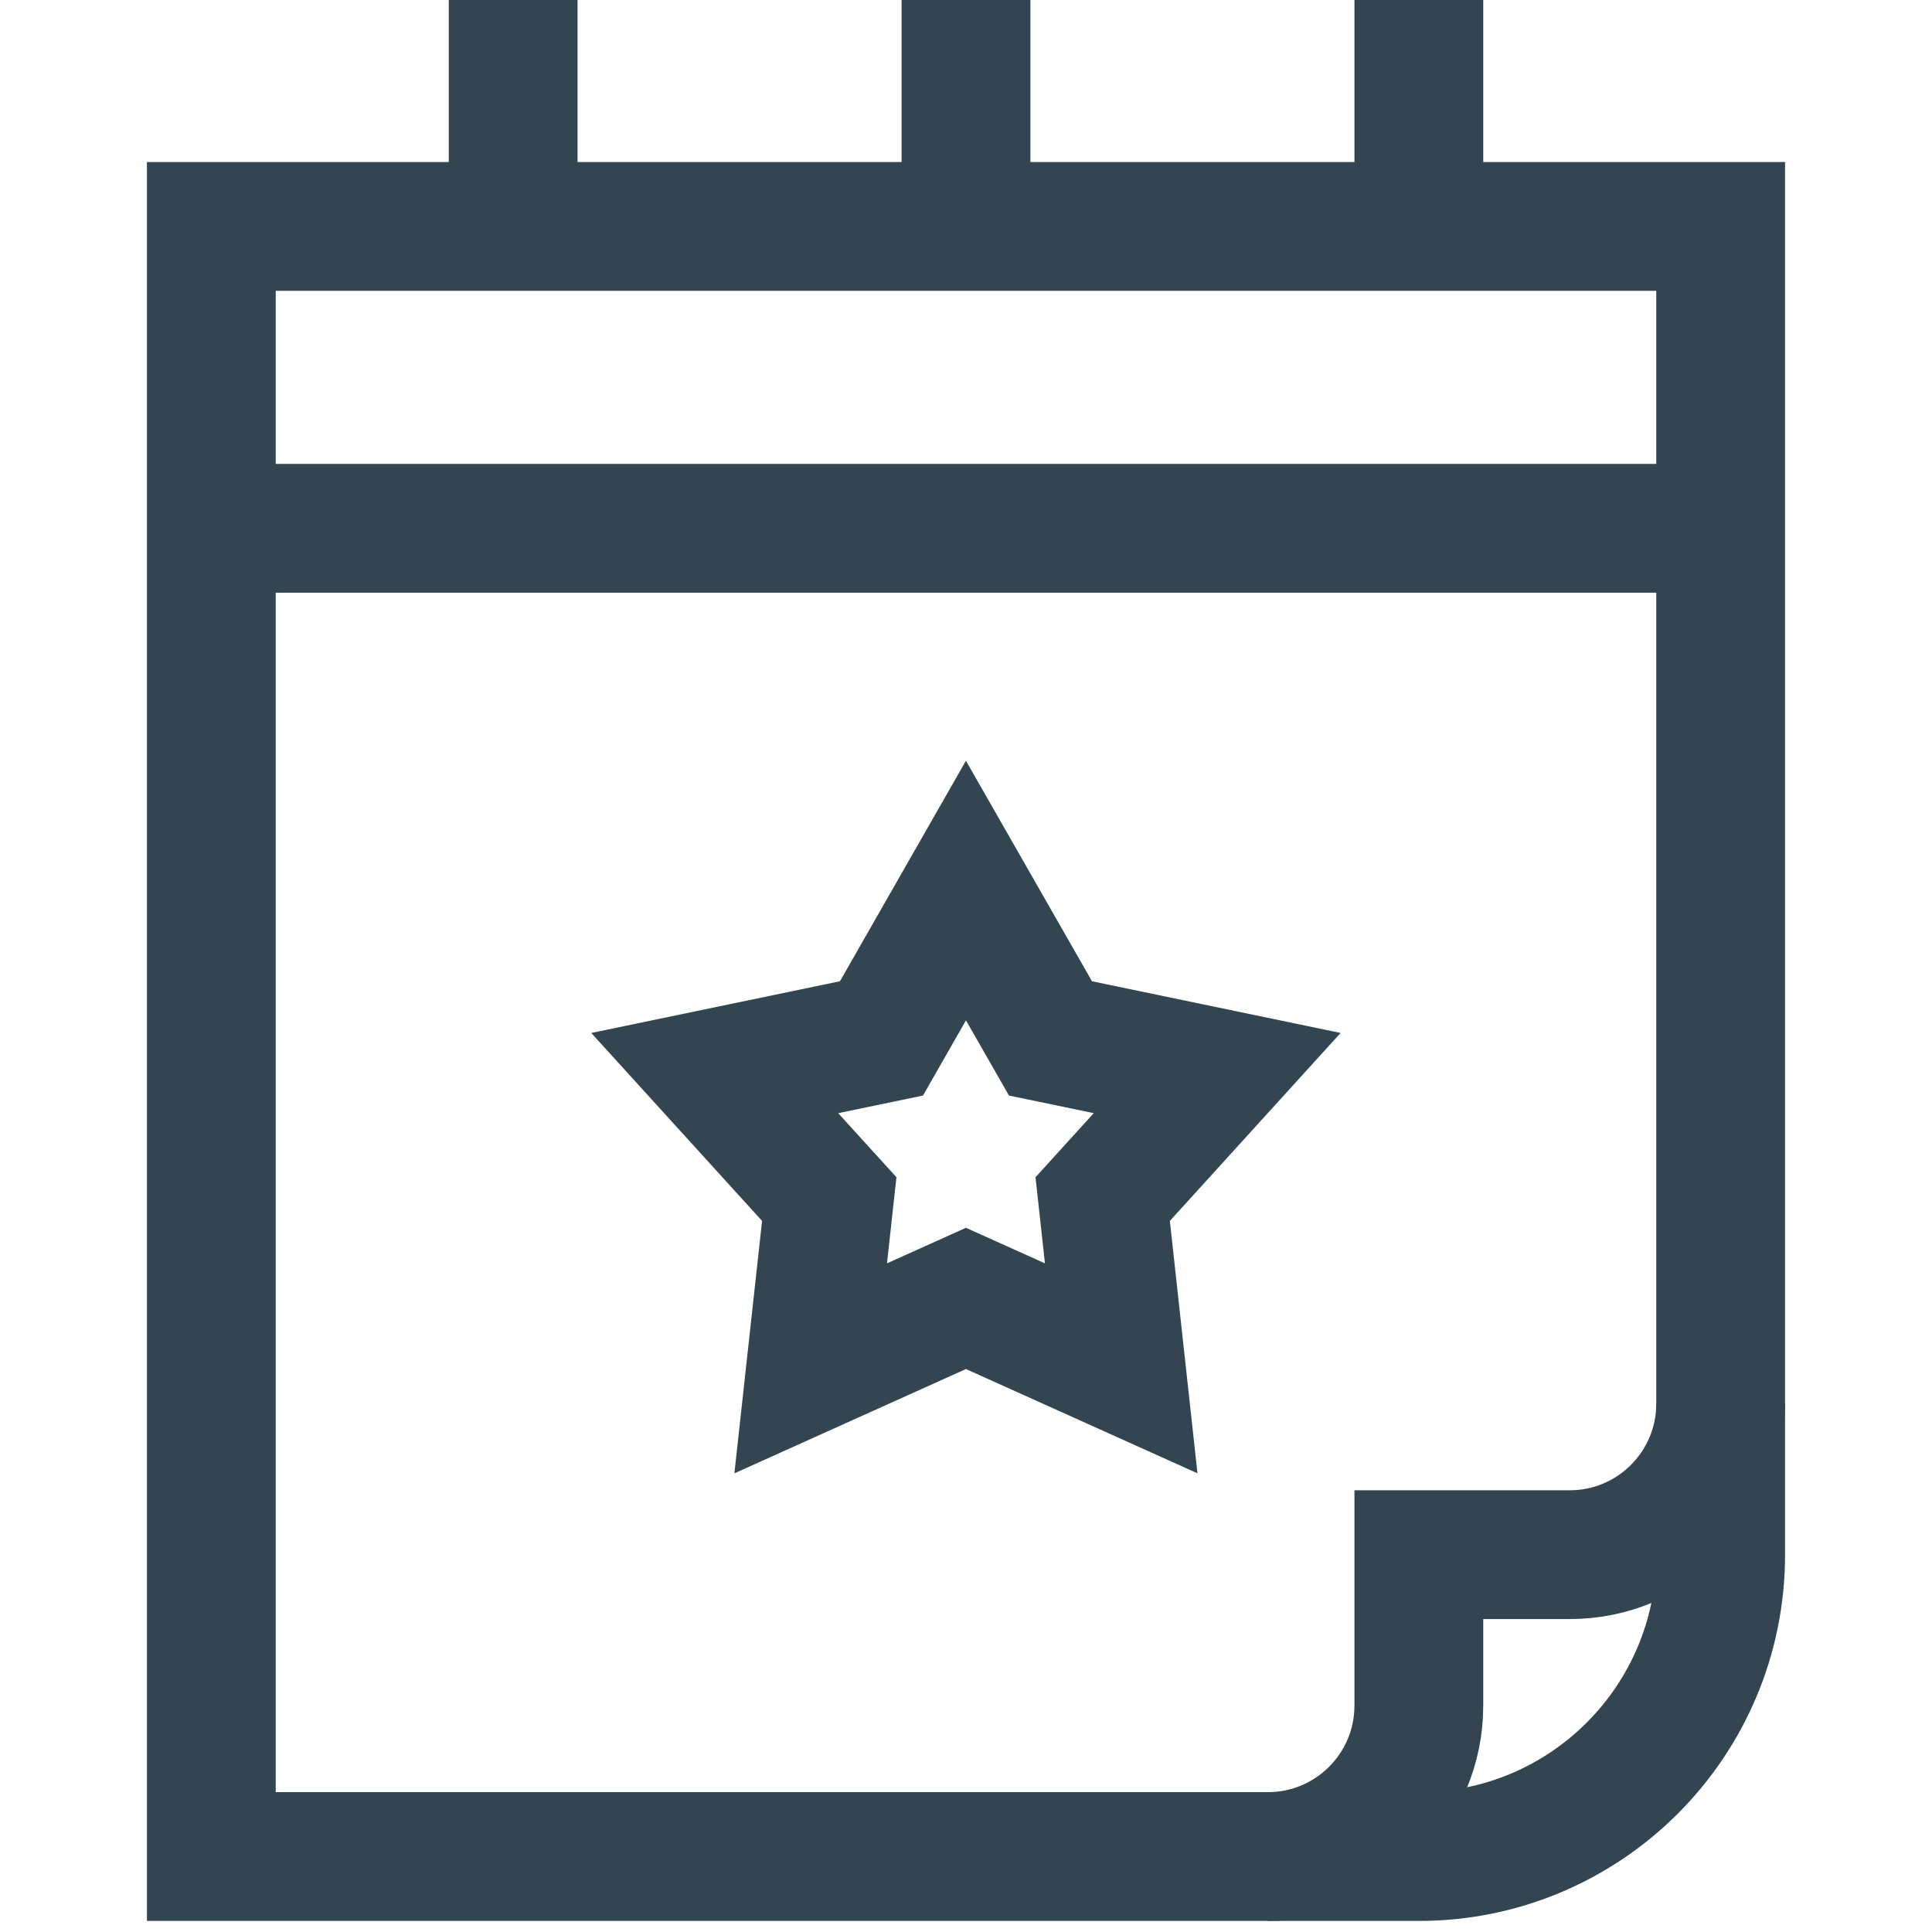
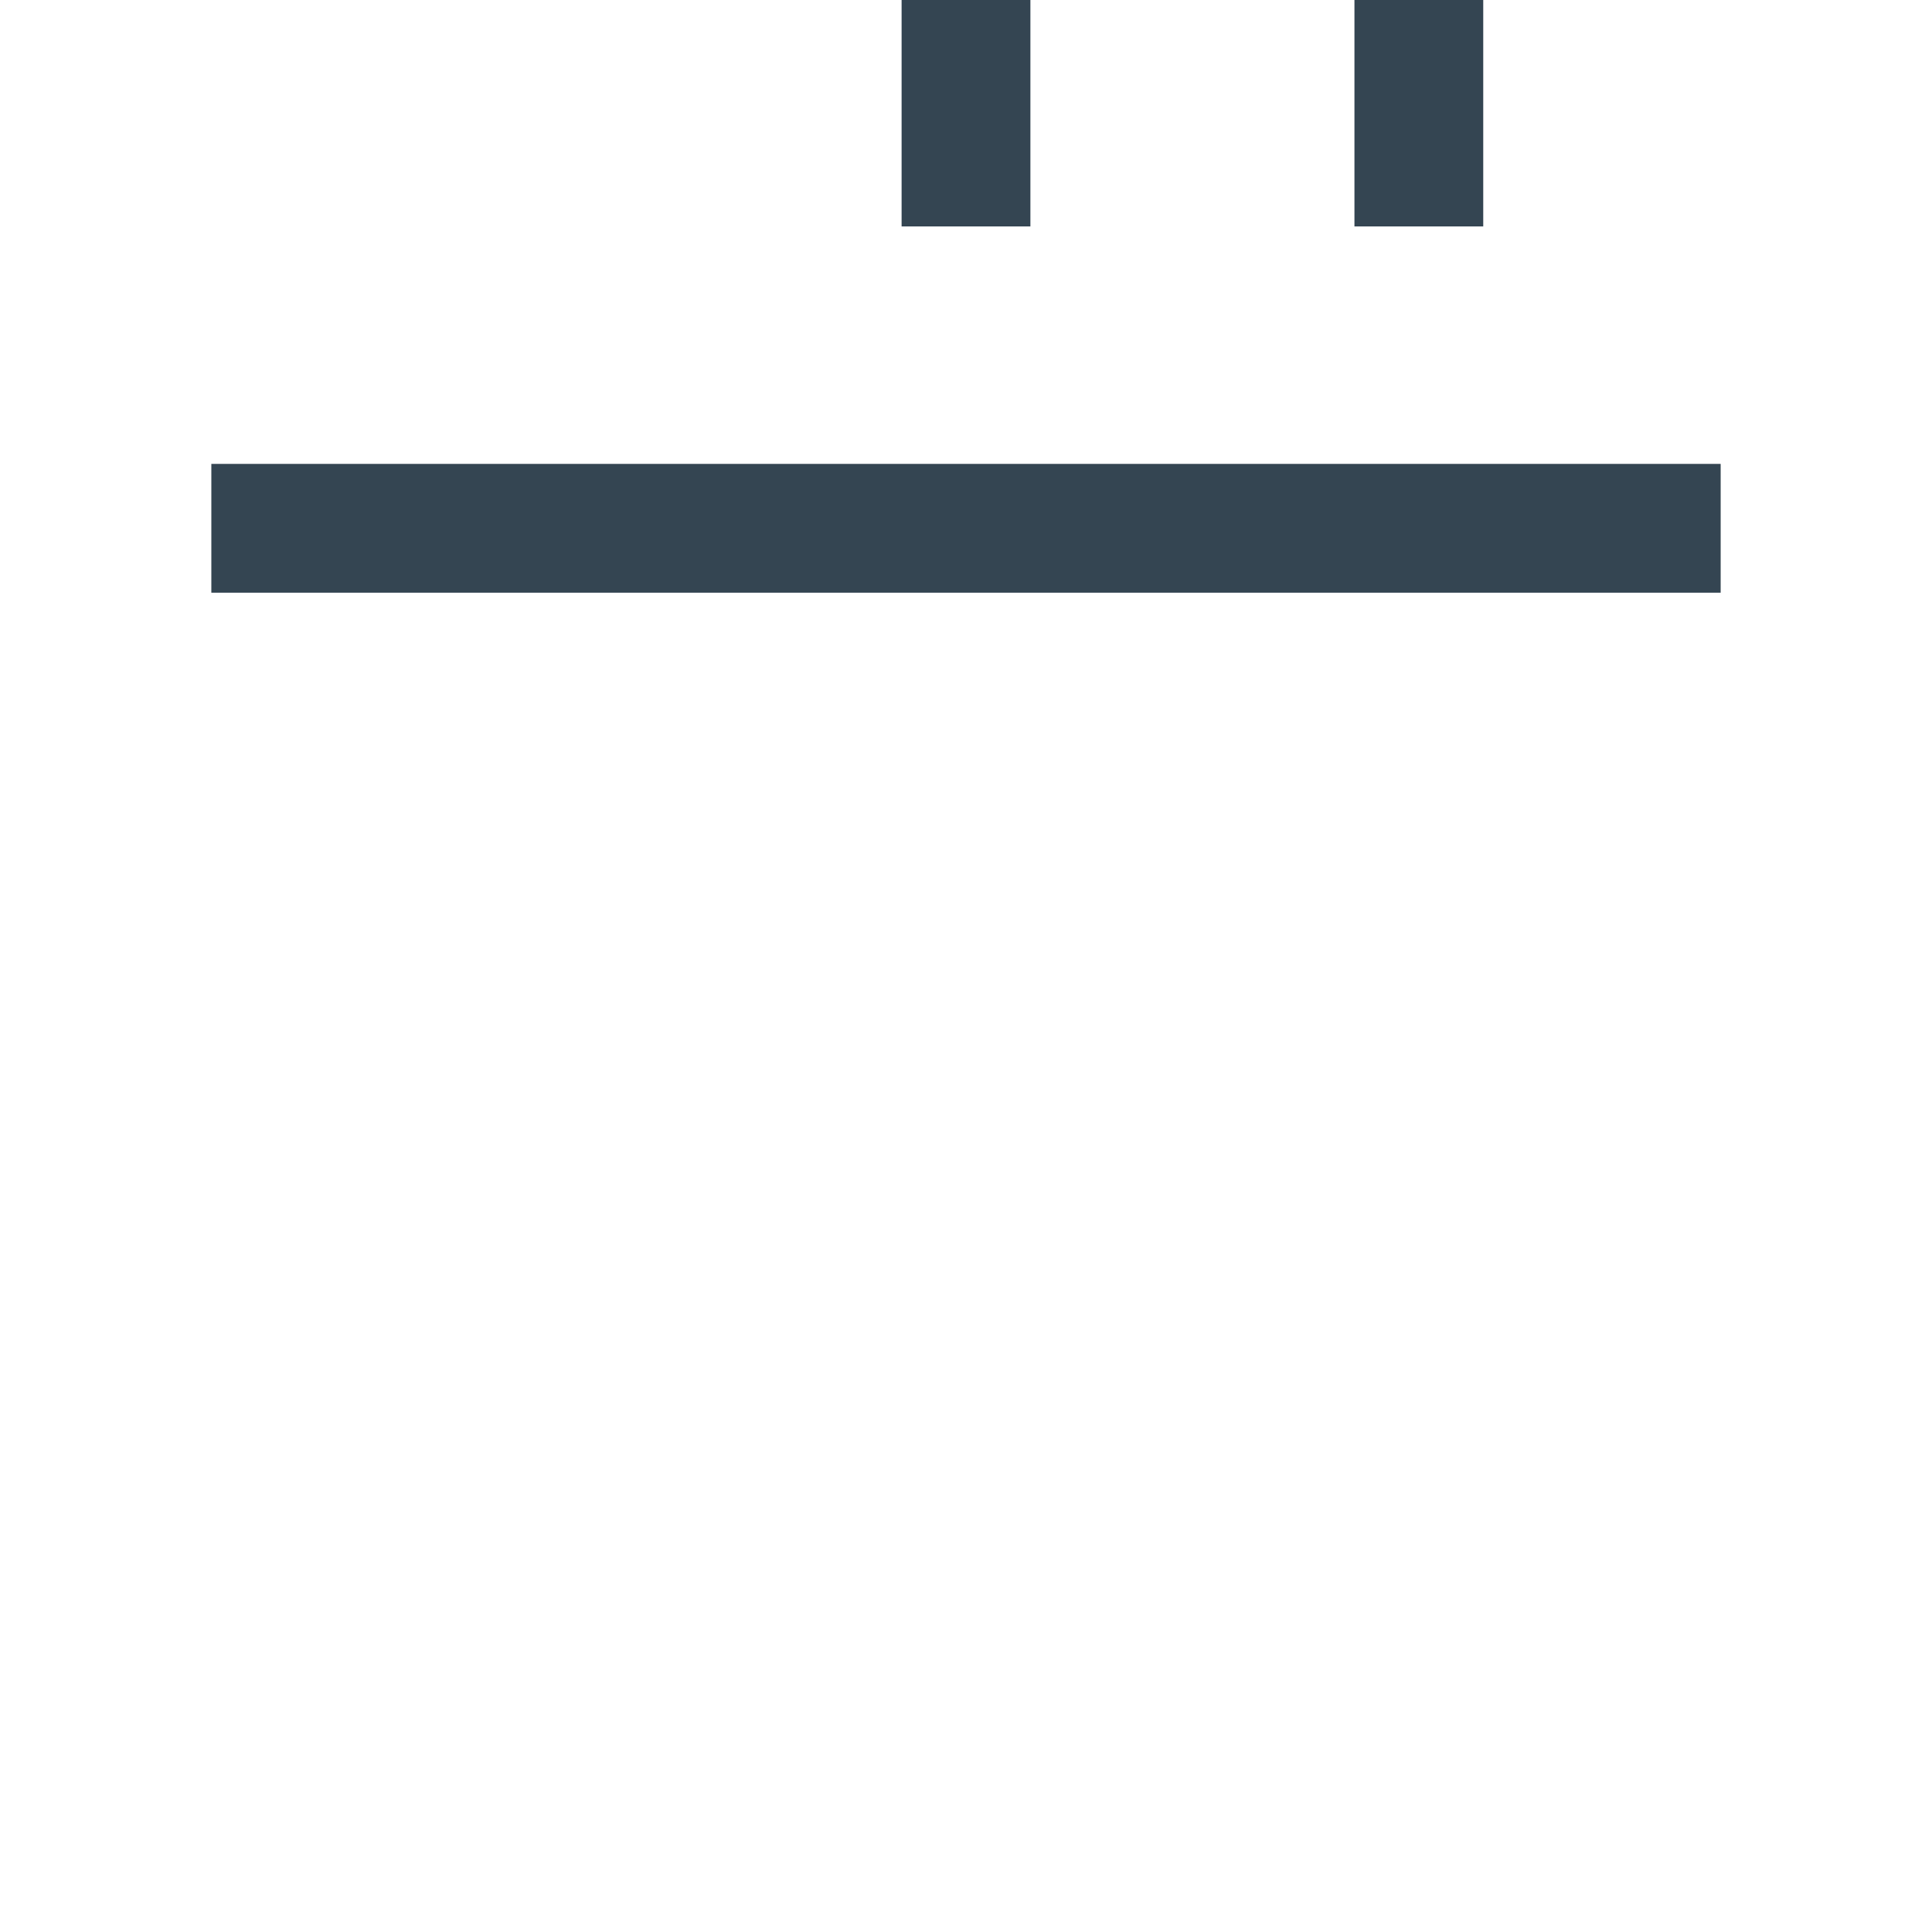
<svg xmlns="http://www.w3.org/2000/svg" width="36" height="36" viewBox="0 0 36 36" fill="none" role="img">
  <title>Calendar</title>
-   <path d="M26.438 34.594H3.938V4.219H32.062V28.969C32.062 32.075 29.544 34.594 26.438 34.594Z" stroke="#344552" stroke-width="2.4" stroke-miterlimit="10" />
-   <path d="M20.547 22.343L22.68 19.995L19.574 19.349L17.999 16.594L16.425 19.349L13.318 19.995L15.452 22.343L15.106 25.497L17.999 24.194L20.892 25.497L20.547 22.343Z" stroke="#344552" stroke-width="2.4" stroke-miterlimit="10" />
-   <path d="M9.562 0V4.219" stroke="#344552" stroke-width="2.4" stroke-miterlimit="10" />
  <path d="M18 0V4.219" stroke="#344552" stroke-width="2.4" stroke-miterlimit="10" />
  <path d="M26.438 0V4.219" stroke="#344552" stroke-width="2.4" stroke-miterlimit="10" />
  <path d="M32.062 9.844H3.938" stroke="#344552" stroke-width="2.4" stroke-miterlimit="10" />
-   <path d="M23.625 34.594C25.178 34.594 26.438 33.334 26.438 31.781V28.969H29.25C30.803 28.969 32.062 27.709 32.062 26.156" stroke="#344552" stroke-width="2.4" stroke-miterlimit="10" />
</svg>